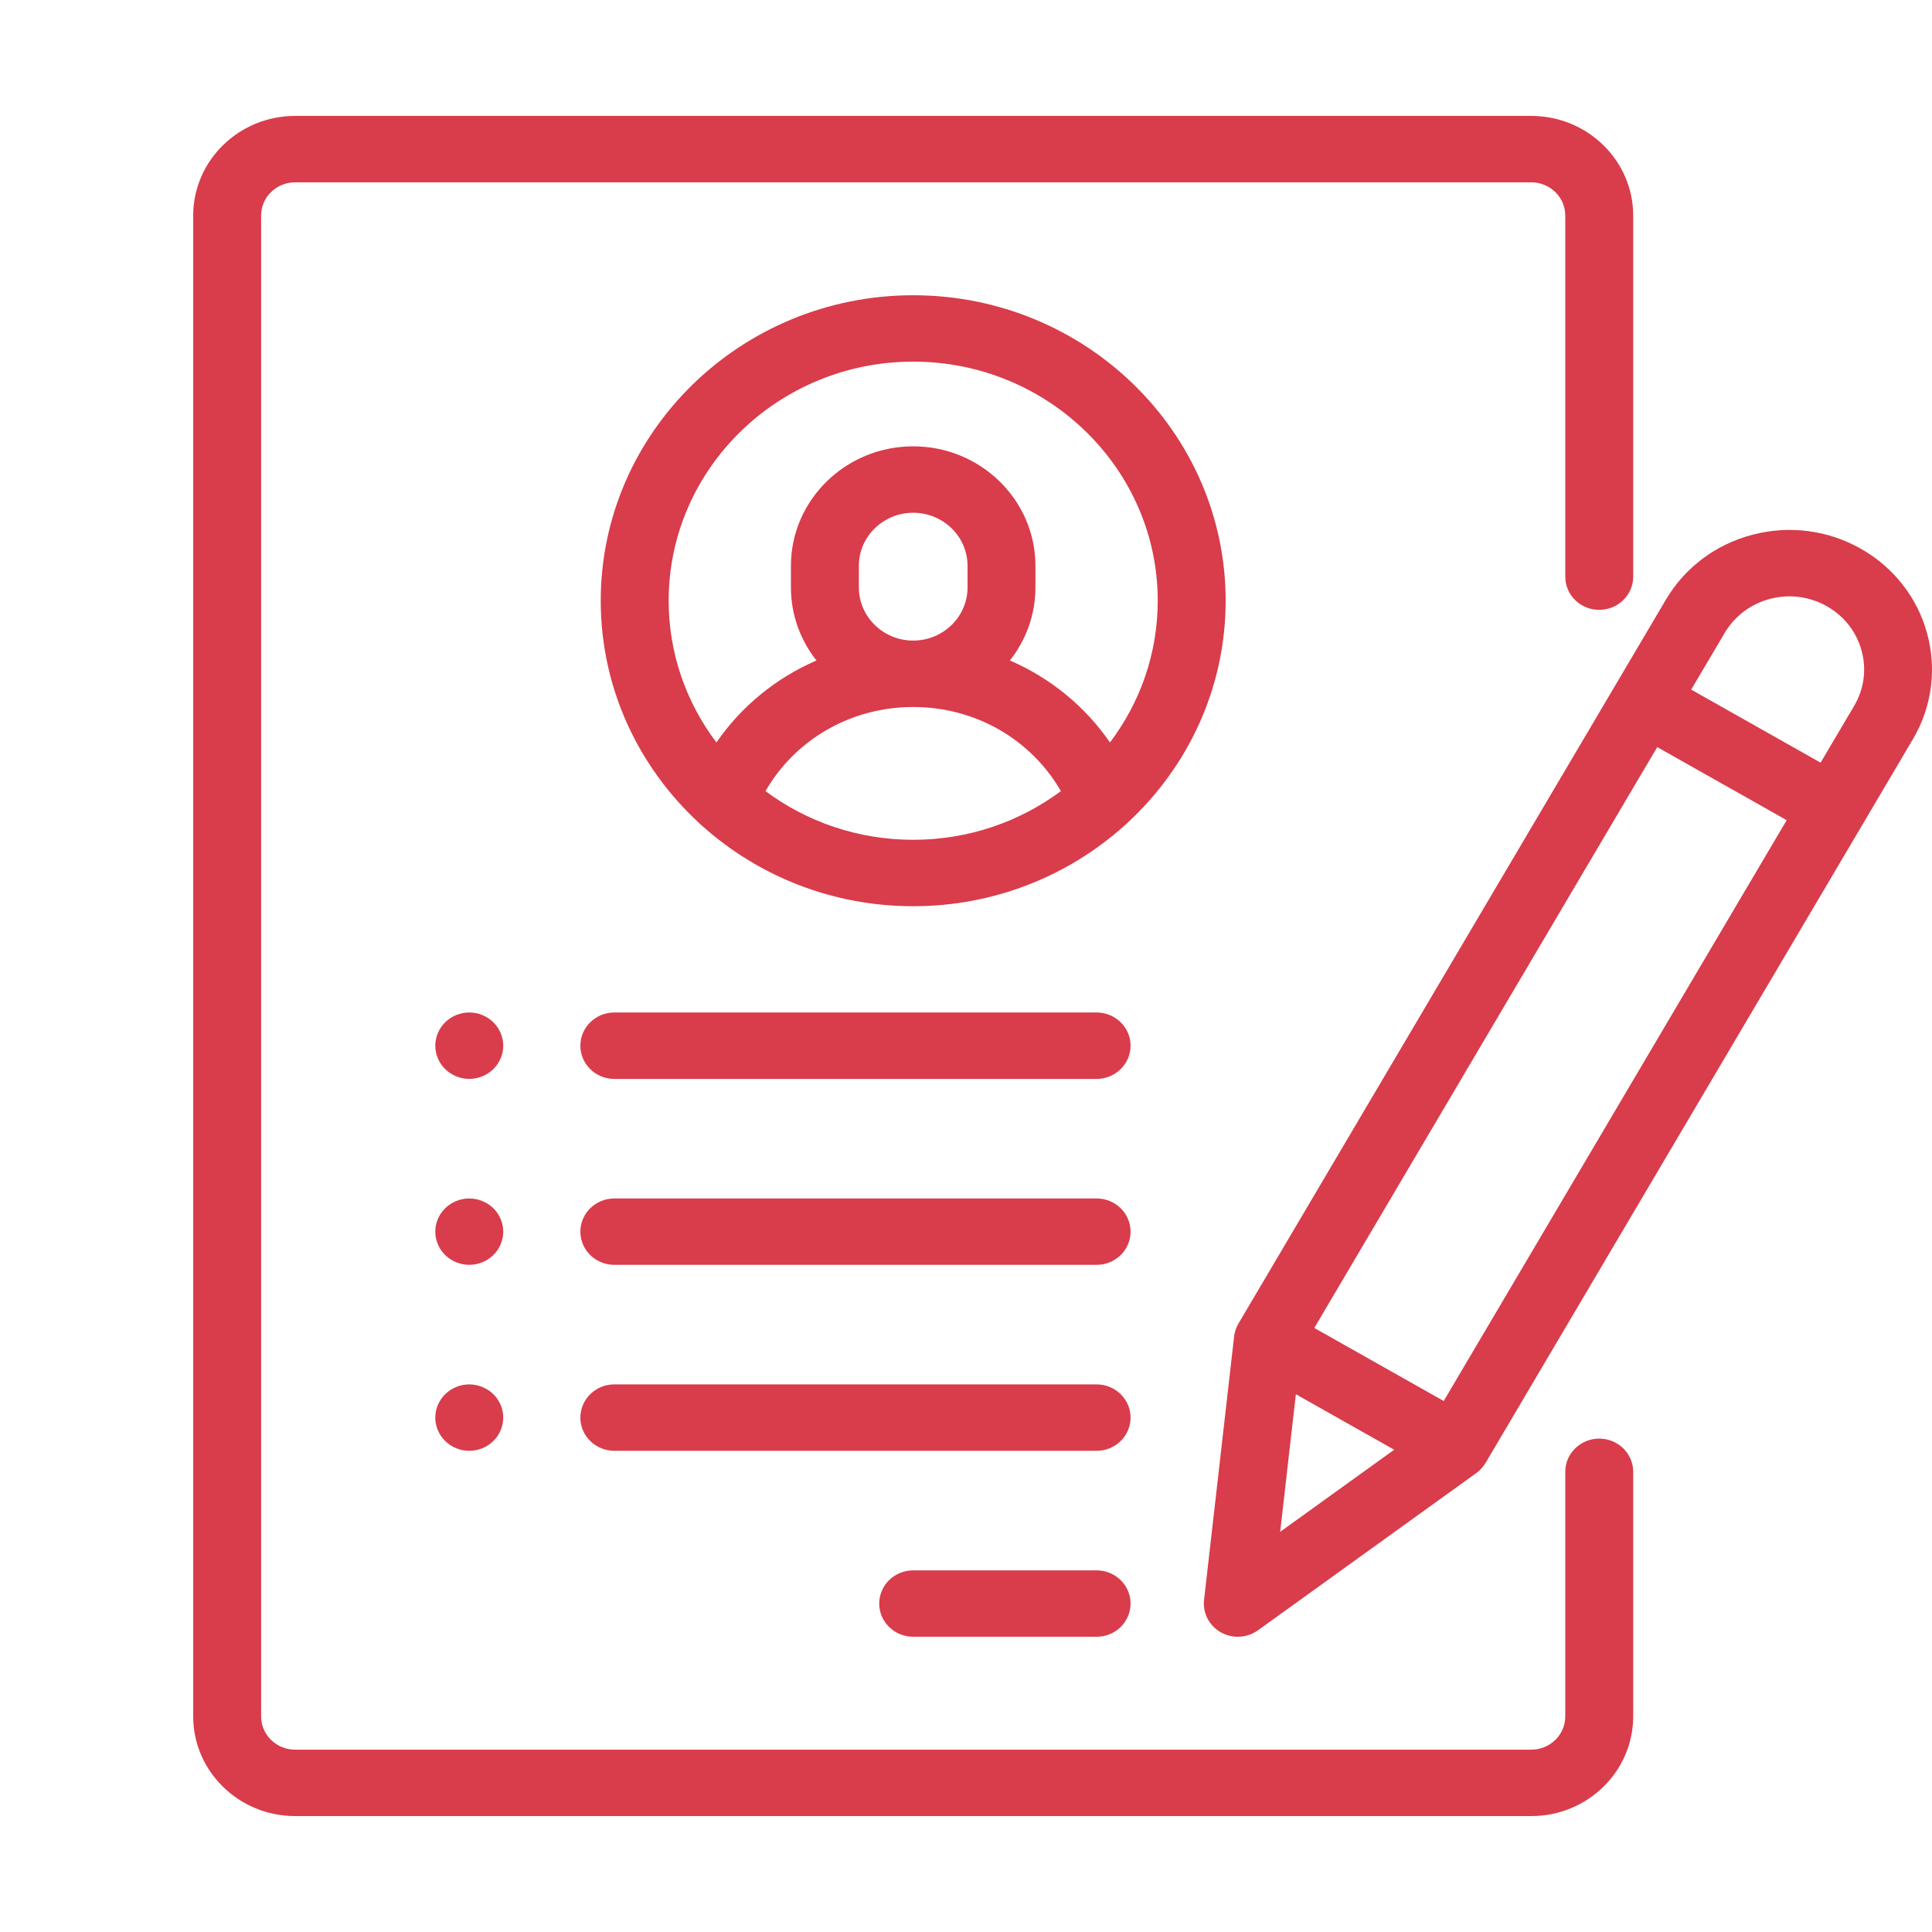
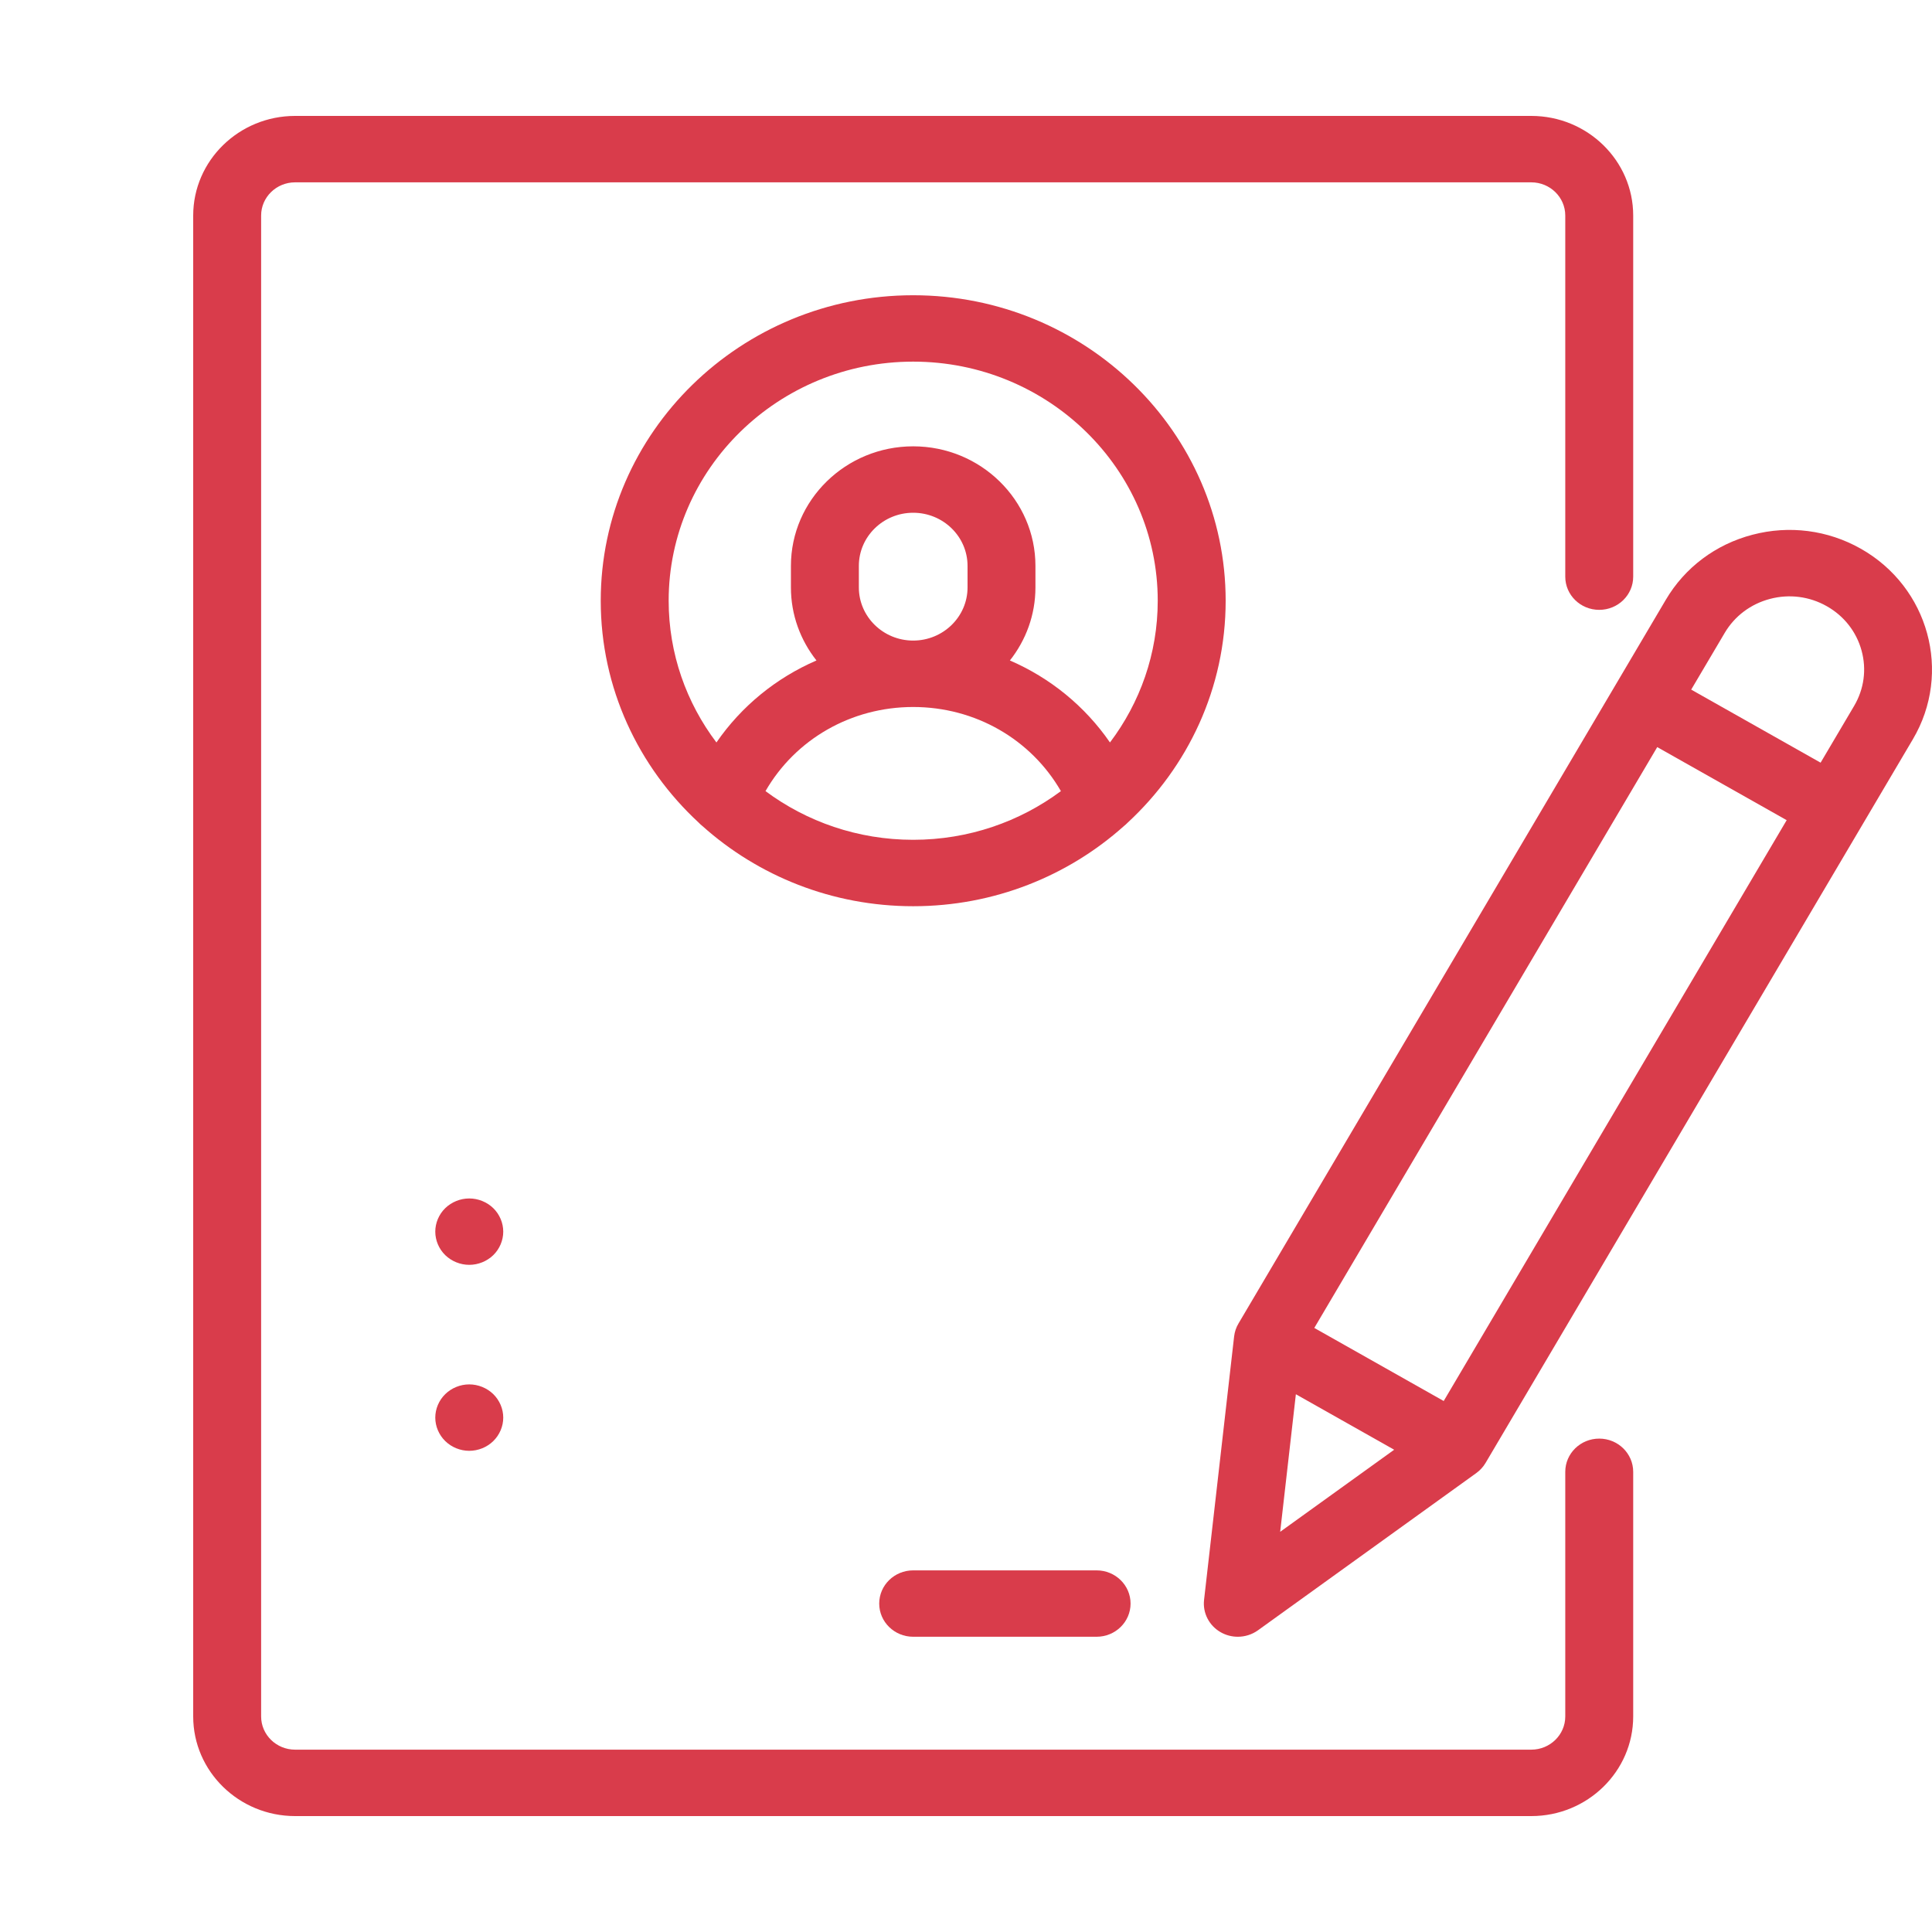
<svg xmlns="http://www.w3.org/2000/svg" width="50" height="50" viewBox="0 0 50 50" fill="none">
  <path d="M41.388 15.783C41.873 15.783 42.267 15.399 42.267 14.924V5.578C42.267 4.157 41.084 3 39.63 3H7.637C6.183 3 5 4.157 5 5.578V44.422C5 45.843 6.183 47 7.637 47H39.63C41.084 47 42.267 45.843 42.267 44.422V38.091C42.267 37.616 41.873 37.231 41.388 37.231C40.902 37.231 40.509 37.616 40.509 38.091V44.422C40.509 44.896 40.114 45.281 39.63 45.281H7.637C7.152 45.281 6.758 44.896 6.758 44.422V5.578C6.758 5.104 7.152 4.719 7.637 4.719H39.63C40.114 4.719 40.509 5.104 40.509 5.578V14.924C40.509 15.399 40.902 15.783 41.388 15.783Z" fill="#D93C4B" />
  <path d="M23.633 7.641C19.175 7.641 15.547 11.187 15.547 15.547C15.547 17.808 16.524 19.851 18.086 21.293C18.115 21.324 18.146 21.353 18.18 21.379C19.619 22.667 21.534 23.453 23.633 23.453C25.733 23.453 27.648 22.666 29.086 21.379C29.12 21.353 29.151 21.324 29.181 21.293C30.743 19.851 31.72 17.808 31.72 15.547C31.72 11.187 28.092 7.641 23.633 7.641ZM23.633 21.734C22.198 21.734 20.874 21.264 19.811 20.474C20.583 19.134 22.025 18.297 23.633 18.297C25.242 18.297 26.683 19.134 27.456 20.474C26.393 21.264 25.069 21.734 23.633 21.734ZM22.227 15.203V14.645C22.227 13.886 22.858 13.27 23.633 13.27C24.409 13.27 25.04 13.886 25.04 14.645V15.203C25.04 15.961 24.409 16.578 23.633 16.578C22.858 16.578 22.227 15.961 22.227 15.203ZM28.726 19.215C28.078 18.275 27.179 17.544 26.136 17.093C26.55 16.569 26.797 15.914 26.797 15.203V14.645C26.797 12.939 25.378 11.551 23.633 11.551C21.889 11.551 20.469 12.939 20.469 14.645V15.203C20.469 15.914 20.716 16.569 21.13 17.093C20.087 17.544 19.189 18.275 18.541 19.215C17.765 18.188 17.305 16.919 17.305 15.547C17.305 12.135 20.144 9.359 23.633 9.359C27.123 9.359 29.962 12.135 29.962 15.547C29.962 16.919 29.502 18.188 28.726 19.215Z" fill="#D93C4B" />
  <path d="M28.38 40.641H23.633C23.148 40.641 22.754 41.025 22.754 41.5C22.754 41.975 23.148 42.359 23.633 42.359H28.38C28.865 42.359 29.259 41.975 29.259 41.5C29.259 41.025 28.865 40.641 28.38 40.641Z" fill="#D93C4B" />
-   <path d="M28.38 35.828H15.899C15.413 35.828 15.02 36.213 15.02 36.688C15.02 37.162 15.413 37.547 15.899 37.547H28.38C28.865 37.547 29.259 37.162 29.259 36.688C29.259 36.213 28.865 35.828 28.38 35.828Z" fill="#D93C4B" />
-   <path d="M28.38 31.016H15.899C15.413 31.016 15.02 31.4 15.02 31.875C15.02 32.35 15.413 32.734 15.899 32.734H28.38C28.865 32.734 29.259 32.35 29.259 31.875C29.259 31.4 28.865 31.016 28.38 31.016Z" fill="#D93C4B" />
-   <path d="M12.766 26.455C12.603 26.295 12.376 26.203 12.144 26.203C11.913 26.203 11.686 26.295 11.523 26.455C11.359 26.615 11.265 26.837 11.265 27.062C11.265 27.288 11.359 27.51 11.523 27.67C11.687 27.83 11.913 27.922 12.144 27.922C12.376 27.922 12.602 27.83 12.766 27.67C12.93 27.51 13.024 27.288 13.024 27.062C13.024 26.837 12.93 26.615 12.766 26.455Z" fill="#D93C4B" />
  <path d="M12.766 31.267C12.602 31.108 12.376 31.016 12.144 31.016C11.913 31.016 11.687 31.108 11.523 31.267C11.359 31.427 11.265 31.649 11.265 31.875C11.265 32.101 11.359 32.323 11.523 32.483C11.687 32.642 11.913 32.734 12.144 32.734C12.376 32.734 12.602 32.642 12.766 32.483C12.93 32.323 13.024 32.101 13.024 31.875C13.024 31.649 12.93 31.427 12.766 31.267Z" fill="#D93C4B" />
  <path d="M12.766 36.08C12.602 35.92 12.376 35.828 12.144 35.828C11.913 35.828 11.687 35.92 11.523 36.08C11.359 36.24 11.265 36.462 11.265 36.688C11.265 36.913 11.359 37.135 11.523 37.295C11.686 37.455 11.913 37.547 12.144 37.547C12.376 37.547 12.603 37.455 12.766 37.295C12.93 37.135 13.024 36.913 13.024 36.688C13.024 36.462 12.93 36.24 12.766 36.08Z" fill="#D93C4B" />
-   <path d="M28.38 26.203H15.899C15.413 26.203 15.02 26.588 15.02 27.062C15.02 27.537 15.413 27.922 15.899 27.922H28.38C28.865 27.922 29.259 27.537 29.259 27.062C29.259 26.588 28.865 26.203 28.38 26.203Z" fill="#D93C4B" />
  <path d="M48.155 14.199C47.301 13.717 46.306 13.589 45.354 13.839C44.401 14.088 43.605 14.686 43.112 15.521L32.052 34.252C31.991 34.354 31.953 34.468 31.939 34.586L31.161 41.405C31.122 41.744 31.293 42.074 31.595 42.244C31.731 42.321 31.883 42.359 32.034 42.359C32.218 42.359 32.401 42.303 32.556 42.192L38.206 38.123C38.303 38.053 38.385 37.964 38.446 37.861L49.506 19.13C50.524 17.406 49.918 15.194 48.155 14.199ZM33.131 39.643L33.537 36.083L36.081 37.519L33.131 39.643ZM37.363 36.258L34.014 34.367L42.889 19.335L46.239 21.226L37.363 36.258ZM47.984 18.27L47.117 19.738L43.768 17.847L44.635 16.38C44.893 15.943 45.31 15.63 45.809 15.499C46.308 15.368 46.829 15.435 47.276 15.688C47.723 15.94 48.043 16.348 48.177 16.836C48.311 17.324 48.242 17.833 47.984 18.27Z" fill="#D93C4B" />
</svg>